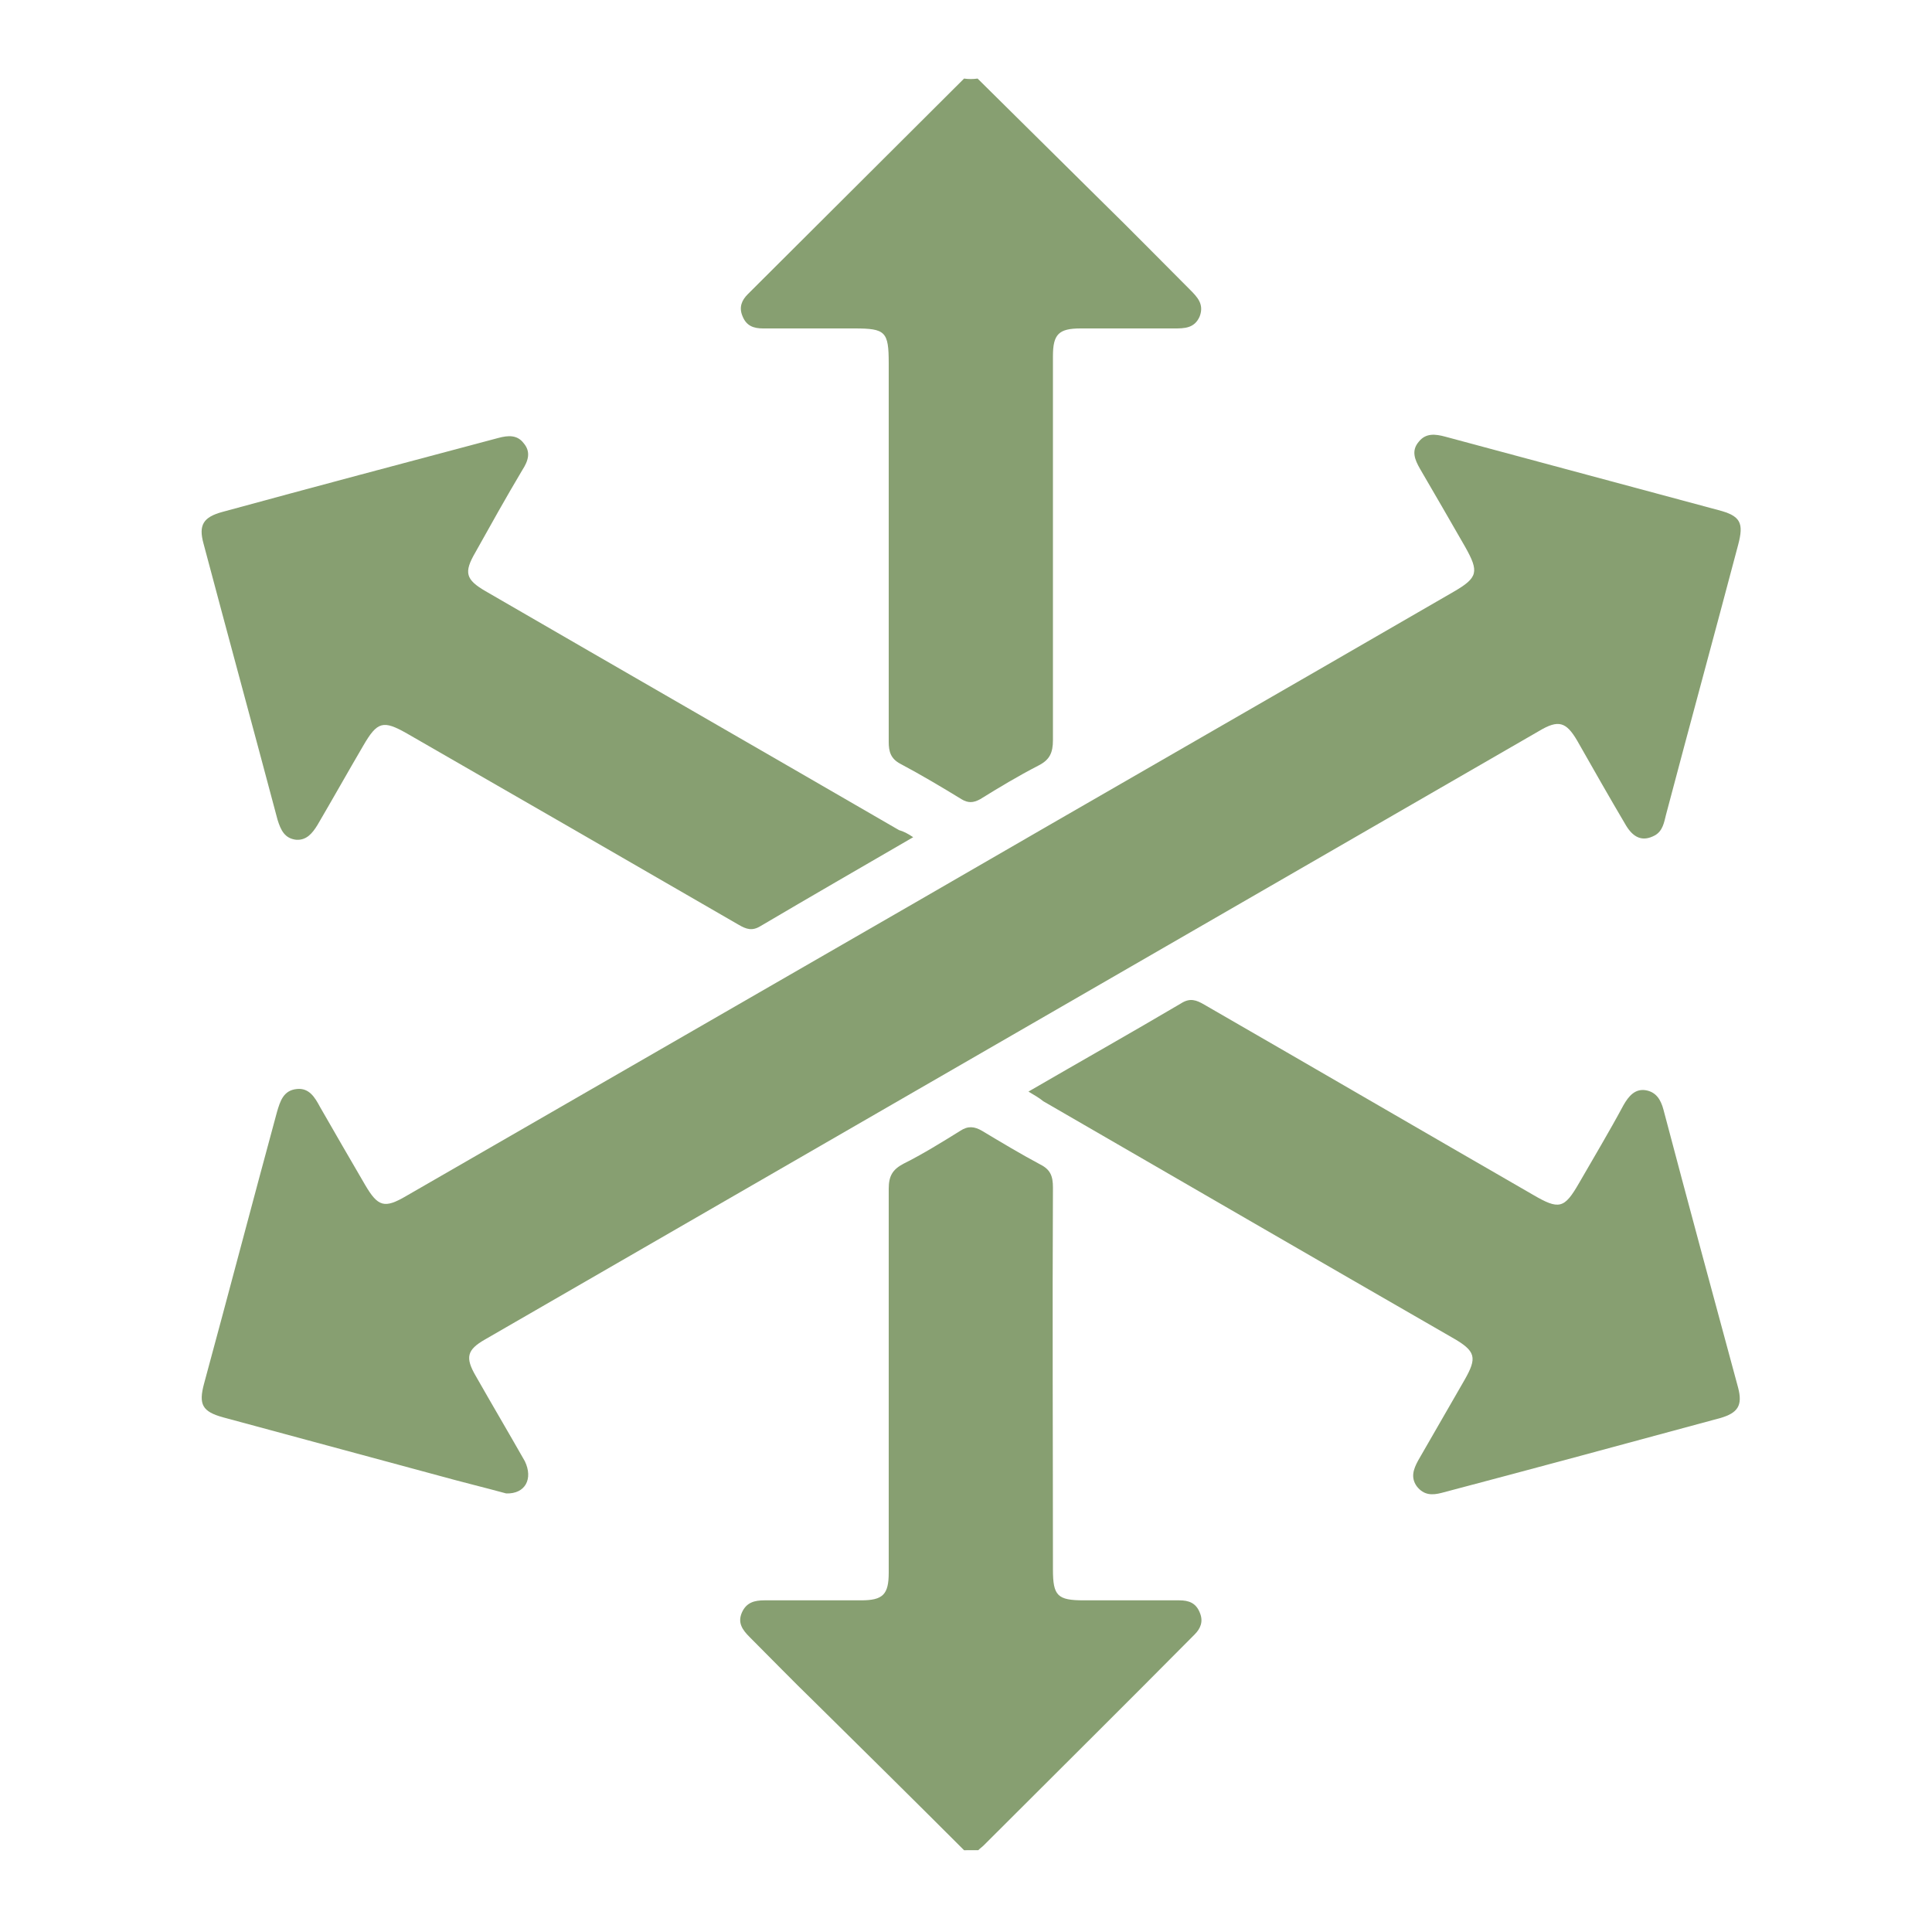
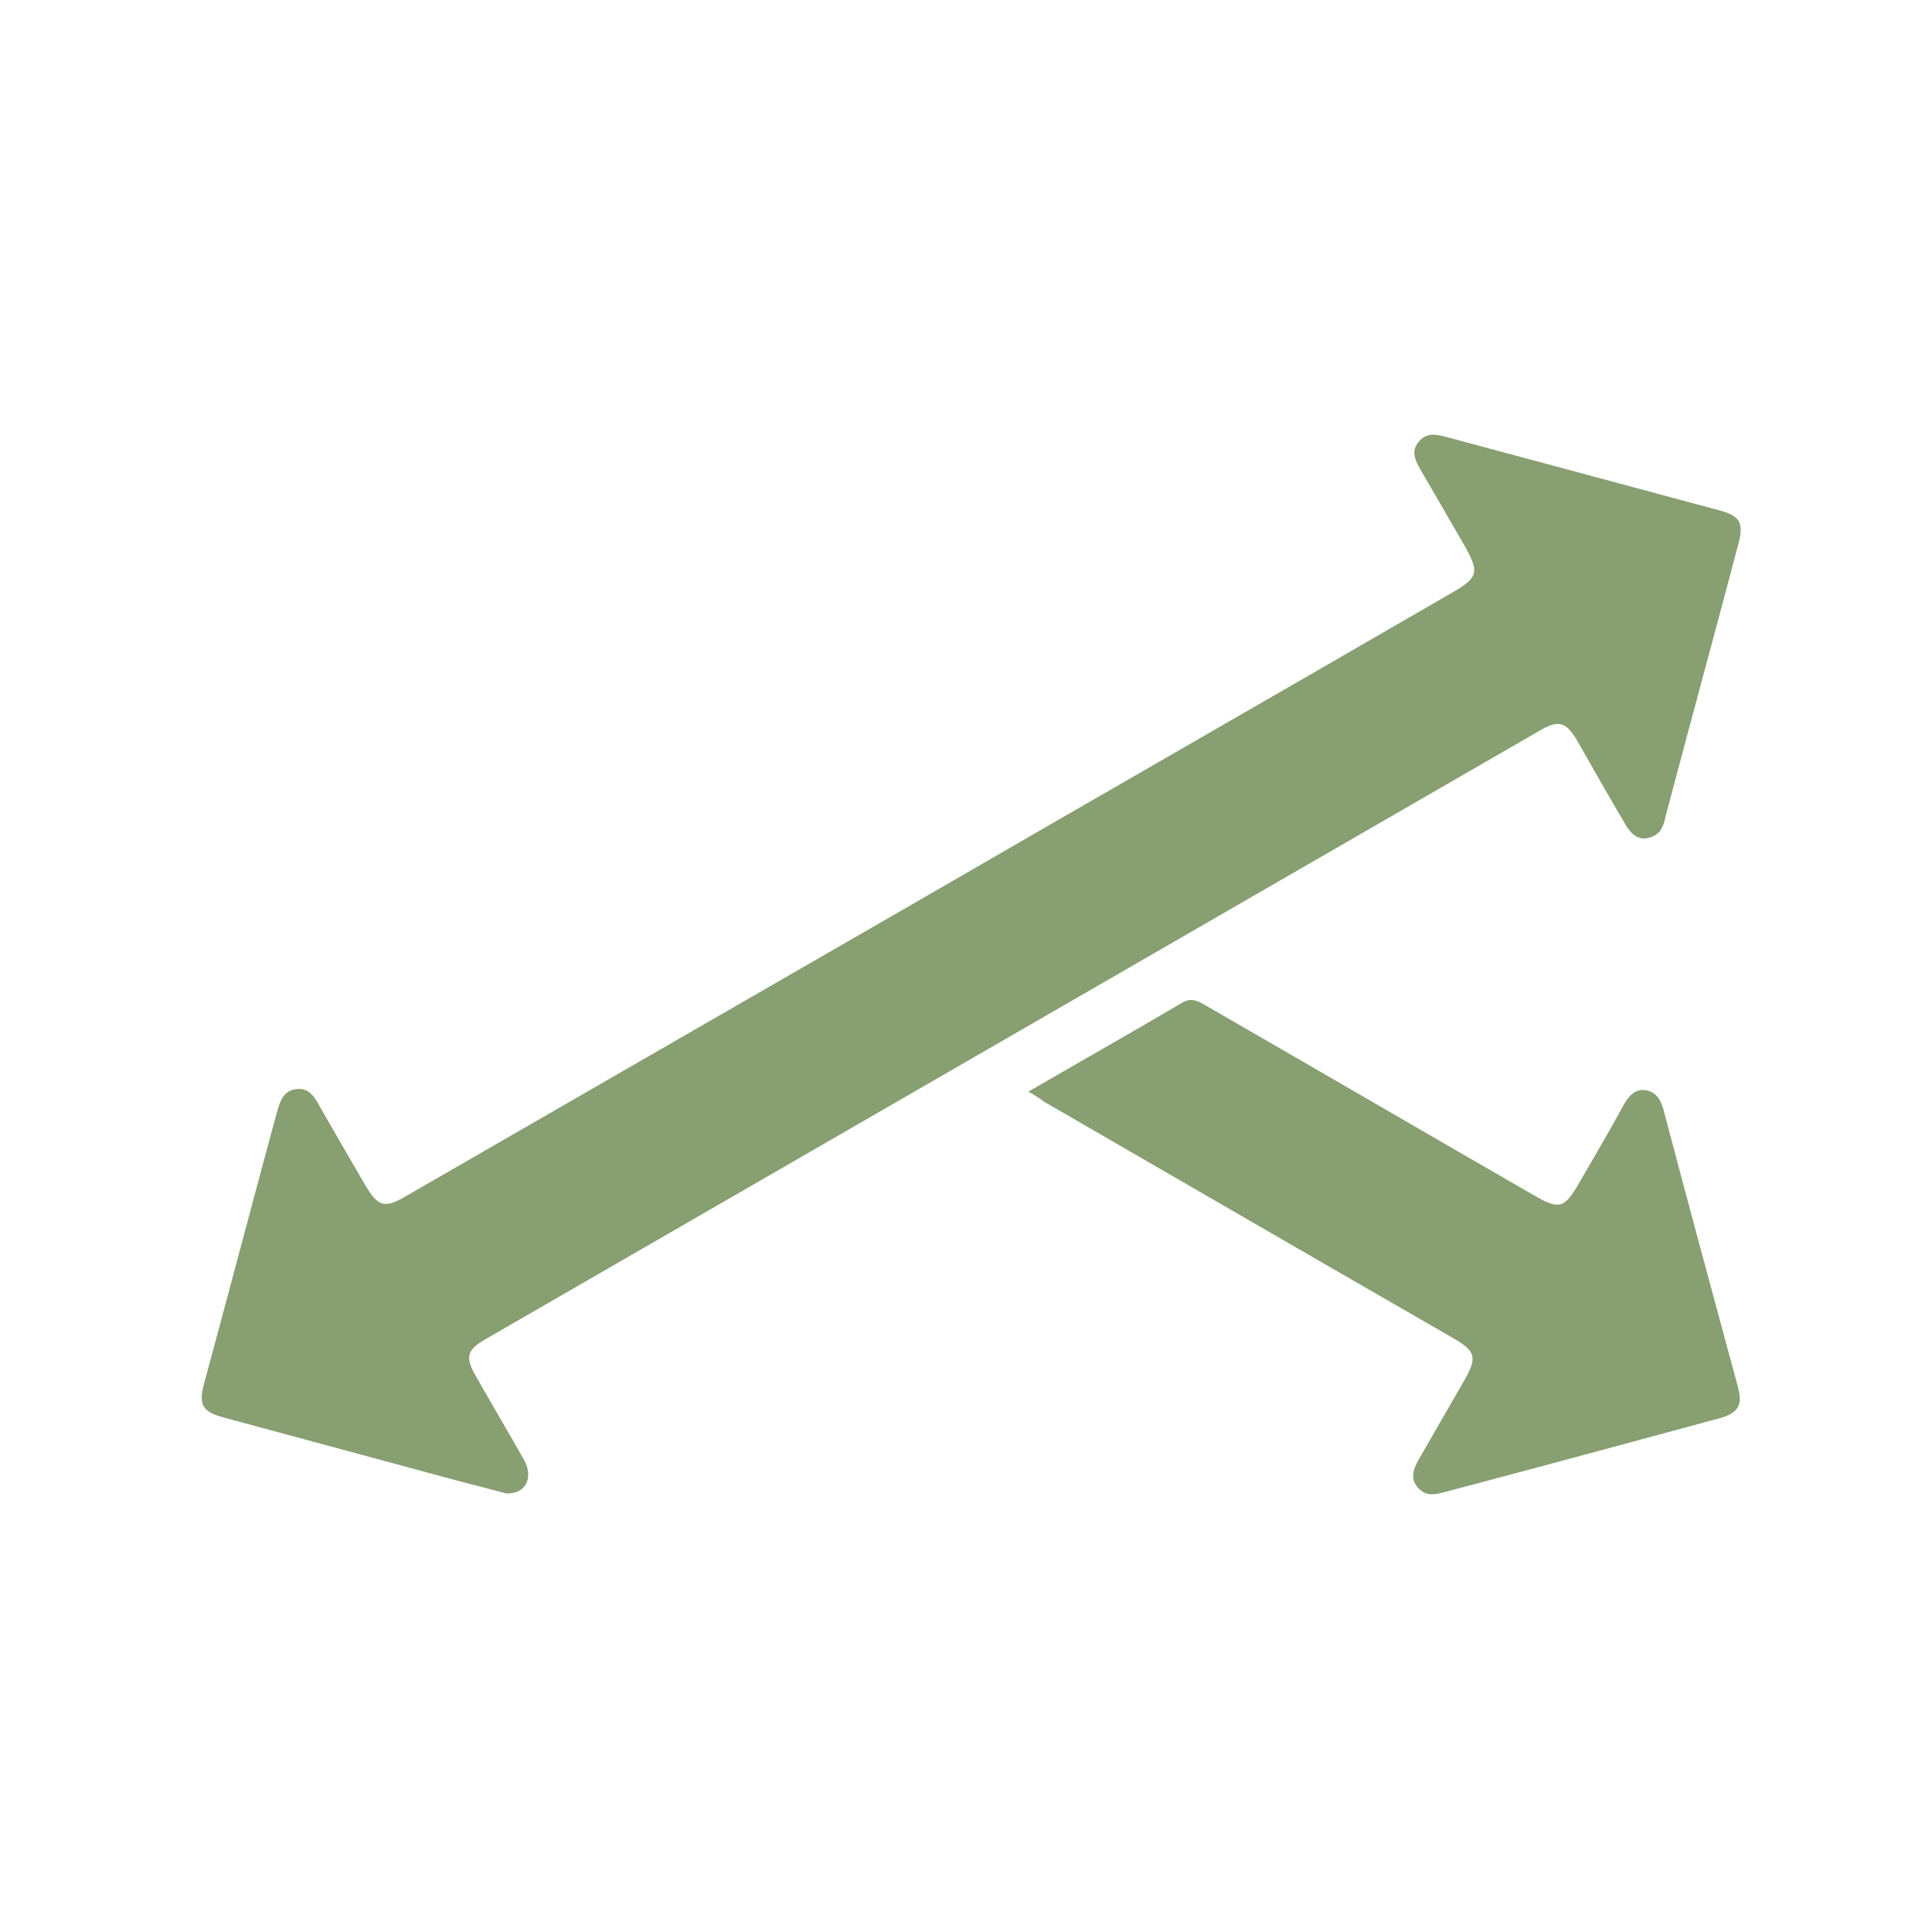
<svg xmlns="http://www.w3.org/2000/svg" version="1.1" x="0px" y="0px" width="300px" height="300px" viewBox="0 0 300 300" style="enable-background:new 0 0 300 300;" xml:space="preserve">
  <style type="text/css">
	.st0{display:none;}
	.st1{display:inline;}
	.st2{fill:#879F71;}
</style>
  <g id="durable" class="st0">
    <g class="st1">
-       <path class="st2" d="M275.5,230.1c-83.2,0.1-166.4,0.1-249.5,0c-4.9,0-8.5,1.4-10.6,5.9v42.8c1.1,4.3,2.5,5.8,6.2,6h0    c0.3,0,0.7,0,1.1,0h256.2c0.4,0,0.7,0,1,0h0c3.7-0.2,5.1-1.8,6.2-6V236C284,231.5,280.4,230.1,275.5,230.1z M147,269.2    c-8.2,0-16,0-23.7,0c-1,0-1.6-0.1-2.1-1.1c-3-7.3-6-14.5-9.2-22.1c8.3,0,16.2,0,24.2,0c0.6,0,1.1,0.1,1.4,0.8    C140.7,254.2,143.8,261.5,147,269.2z M104.5,269.2c-8.3,0-16.1,0-23.9,0c-0.7,0-1.4,0-1.7-0.9c-3.1-7.3-6.1-14.7-9.3-22.3    c8.3,0,16.2,0,24,0c0.8,0,1.3,0.2,1.6,1C98.2,254.3,101.3,261.5,104.5,269.2z M31.2,247.8c0-1.3,0.3-1.8,1.7-1.8c6,0.1,12,0,18,0    c0.9,0,1.5,0.1,1.8,1c3,7.3,6.1,14.5,9.3,22.2c-9.9,0-19.4,0-28.9,0c-1.5,0-1.9-0.4-1.9-1.9C31.3,260.8,31.3,254.3,31.2,247.8z     M270.3,267.5c0,1.4-0.3,1.8-1.8,1.8c-5.9-0.1-11.8,0-17.7,0c-0.9,0-1.7,0-2.1-1c-3-7.3-6.1-14.6-9.3-22.1c10,0,19.6,0,29.2,0    c1.3,0,1.6,0.4,1.6,1.6C270.2,254.3,270.2,260.9,270.3,267.5z M232,269.2h-6.5c-5.6,0-11.3,0-16.9,0c-0.8,0-1.8,0.3-2.3-0.8    c-3.1-7.3-6.1-14.7-9.3-22.3c8.3,0,16,0,23.8,0c1,0,1.6,0.2,2,1.2C225.7,254.4,228.7,261.6,232,269.2z M178.4,246    c0.9,0,1.5,0.2,1.8,1.1c3,7.3,6.1,14.5,9.3,22.1c-8.2,0-16.2,0-24.1,0c-0.8,0-1.2-0.3-1.6-1.1c-3-7.3-6.1-14.5-9.3-22.1    C162.7,246.1,170.5,246.1,178.4,246z" />
-       <path class="st2" d="M237.3,185c-2.7-7.9-4.8-16-7.2-24c-8.1-27-16.2-54-24.3-81c-2.7-8.8-9.7-14.2-18.7-14.2    c-2.3,0-2.6-0.7-2.7-2.8c0-7.4,0.6-14.8-0.8-22.1c-2.8-14.2-14.7-25.1-28.5-26h-8.6c-13.8,0.9-25.7,11.8-28.5,26    c-1.5,7.4-0.7,14.9-0.8,22.4c0,1.8-0.3,2.5-2.4,2.5c-9.8,0-16.8,5.3-19.6,14.6C84.9,115.2,74.6,150.1,64.4,185    c-4.1,13.9,4.7,25.8,19.3,25.8c44.8,0,89.7-0.2,134.5,0.1C231.3,211,241.7,198,237.3,185z M84.7,194.9c-5.2,0-6.3-1.4-4.8-6.5    C90,154.1,100,119.9,110.1,85.6c1-3.3,1.8-4,5.2-4c23.4,0,46.9,0,70.3,0c3.5,0,4.2,0.6,5.2,3.9c10.3,34.5,20.6,69,31,103.5    c1.3,4.2,0,5.9-4.5,5.9c-22.2,0-44.4,0-66.6,0H84.7z M133.2,45.6c1.1-9.1,8.3-15.3,17.5-15.4c9.3,0,16.4,6.2,17.5,15.3    c0.8,6.2,0.1,12.5,0.3,18.7c0.1,1.5-0.8,1.4-1.8,1.4c-5.4,0-10.7,0-16.1,0c-5.3,0-10.6,0-15.8,0c-0.9,0-2,0.2-1.9-1.4    C133.1,58.1,132.5,51.9,133.2,45.6z M162.8,148.1c-1.4,1.2-2.6,2.8-4.5,3.5v-3.4c0-13.6,0-27.1,0-40.7c0-3.9-1.8-6.7-5-7.9    c-5.4-2.1-10.8,1.9-10.8,8.1c0,13.5,0,26.9,0,40.4v3.4c-1.7-1.6-2.8-2.6-4-3.7c-3.7-3.2-8.5-3.2-11.6,0.1c-3.1,3.3-2.7,8.3,1,11.7    c5.4,4.9,10.8,9.9,16.2,14.8c4.4,4.1,8.2,4.1,12.8,0.1c5.5-4.8,11-9.6,16.5-14.5c4.1-3.6,4.7-8.6,1.5-12.1    C171.7,144.6,166.8,144.6,162.8,148.1z" />
-     </g>
+       </g>
  </g>
  <g id="Layer_2">
    <g>
-       <path class="st2" d="M149.7,287.3c-7.7-7.7-15.5-15.4-23.2-23c-3.4-3.3-6.7-6.7-10.1-10.1c-1.1-1.1-1.9-2.2-1.2-3.8    c0.7-1.6,2-1.9,3.5-1.9c5,0,10,0,15,0c3.4,0,4.3-0.9,4.3-4.3c0-19.9,0-39.7,0-59.6c0-2,0.6-3,2.3-3.9c3-1.5,5.9-3.3,8.8-5.1    c1.2-0.8,2.2-0.7,3.4,0c3,1.8,6,3.6,9,5.2c1.6,0.8,2,1.8,2,3.6c-0.1,19.8,0,39.5,0,59.3c0,4.1,0.7,4.8,4.8,4.8c4.9,0,9.8,0,14.8,0    c1.5,0,2.6,0.4,3.2,1.9c0.6,1.4,0.1,2.5-0.8,3.4c-10.9,11-21.9,21.9-32.8,32.8c-0.2,0.2-0.5,0.4-0.8,0.7    C151.1,287.3,150.4,287.3,149.7,287.3z" />
-       <path class="st2" d="M151.8,12.2c6.4,6.3,12.8,12.7,19.2,19c4.6,4.5,9.1,9.1,13.7,13.7c1.2,1.2,2.3,2.3,1.6,4.2    c-0.8,1.9-2.4,1.9-4,1.9c-4.8,0-9.7,0-14.5,0c-3.4,0-4.3,0.9-4.3,4.3c0,19.9,0,39.7,0,59.6c0,2-0.5,3.1-2.3,4    c-3.1,1.6-6.1,3.4-9,5.2c-1.1,0.6-1.9,0.6-2.9,0c-3.1-1.9-6.3-3.8-9.5-5.5c-1.5-0.8-1.8-1.9-1.8-3.4c0-19.6,0-39.2,0-58.8    c0-4.9-0.5-5.4-5.3-5.4c-4.7,0-9.5,0-14.2,0c-1.5,0-2.6-0.4-3.2-1.9c-0.6-1.4-0.1-2.5,0.8-3.4c11.2-11.2,22.4-22.3,33.6-33.5    C150.4,12.3,151.1,12.3,151.8,12.2z" />
      <path class="st2" d="M78.6,231.9c-3.3-0.9-7-1.8-10.6-2.8c-11.1-3-22.2-6-33.3-9c-3.3-0.9-3.9-2-3-5.3c3.8-14,7.5-28.1,11.3-42.1    c0.5-1.7,1-3.4,3.1-3.6c1.9-0.2,2.8,1.3,3.6,2.8c2.3,4,4.6,8,7,12.1c2,3.4,3,3.7,6.4,1.7c26.4-15.2,52.7-30.4,79.1-45.6    c27.8-16.1,55.7-32.1,83.5-48.2c3.8-2.2,4-3.1,1.8-7c-2.3-4-4.6-8-7-12.1c-0.8-1.4-1.4-2.8-0.2-4.2c1.1-1.4,2.6-1.2,4.1-0.8    c14.1,3.8,28.3,7.6,42.4,11.4c3.5,0.9,4,2,3.1,5.4c-3.7,14-7.5,27.9-11.2,41.9c-0.3,1.2-0.5,2.5-1.7,3.2c-2,1.1-3.4,0.3-4.5-1.5    c-2.6-4.4-5.1-8.8-7.6-13.2c-1.7-2.9-2.9-3.3-5.9-1.5c-54.6,31.5-109.1,63-163.7,94.5c-2.8,1.6-3.1,2.8-1.4,5.7    c2.5,4.4,5.1,8.8,7.6,13.2C82.8,229.6,81.6,232,78.6,231.9z" />
      <path class="st2" d="M159.7,169.5c8.1-4.7,15.9-9.1,23.7-13.7c1.4-0.9,2.4-0.5,3.6,0.2c17,9.8,34,19.7,51,29.5    c4.1,2.4,4.9,2.2,7.2-1.8c2.3-4,4.7-8,6.9-12.1c0.8-1.4,1.8-2.6,3.5-2.3c1.6,0.3,2.3,1.5,2.7,3c3.8,14.4,7.7,28.8,11.6,43.2    c0.7,2.7,0,3.9-2.8,4.7c-14.4,3.9-28.8,7.8-43.2,11.6c-1.5,0.4-2.8,0.4-3.9-1c-1-1.4-0.5-2.7,0.2-4c2.4-4.2,4.8-8.3,7.2-12.5    c2-3.5,1.8-4.5-1.9-6.6c-21.2-12.2-42.4-24.5-63.5-36.7C161.4,170.5,160.7,170.1,159.7,169.5z" />
-       <path class="st2" d="M141.8,130c-8.1,4.7-15.9,9.2-23.7,13.8c-1.3,0.8-2.2,0.5-3.4-0.2c-17.1-9.9-34.3-19.8-51.5-29.7    c-3.7-2.1-4.6-1.9-6.8,1.9c-2.4,4.1-4.7,8.2-7.1,12.3c-0.8,1.3-1.7,2.4-3.3,2.3c-1.8-0.2-2.4-1.5-2.9-3.1    c-3.8-14.3-7.7-28.6-11.5-42.9c-0.8-2.9,0-4.1,2.9-4.9c14.3-3.9,28.6-7.7,42.9-11.5c1.5-0.4,2.9-0.5,3.9,0.8    c1.2,1.4,0.7,2.8-0.2,4.2c-2.5,4.2-4.9,8.5-7.3,12.8c-1.8,3.1-1.5,4.2,1.6,6c21.4,12.4,42.8,24.7,64.2,37.1    C140.3,129.1,140.9,129.4,141.8,130z" />
    </g>
  </g>
</svg>